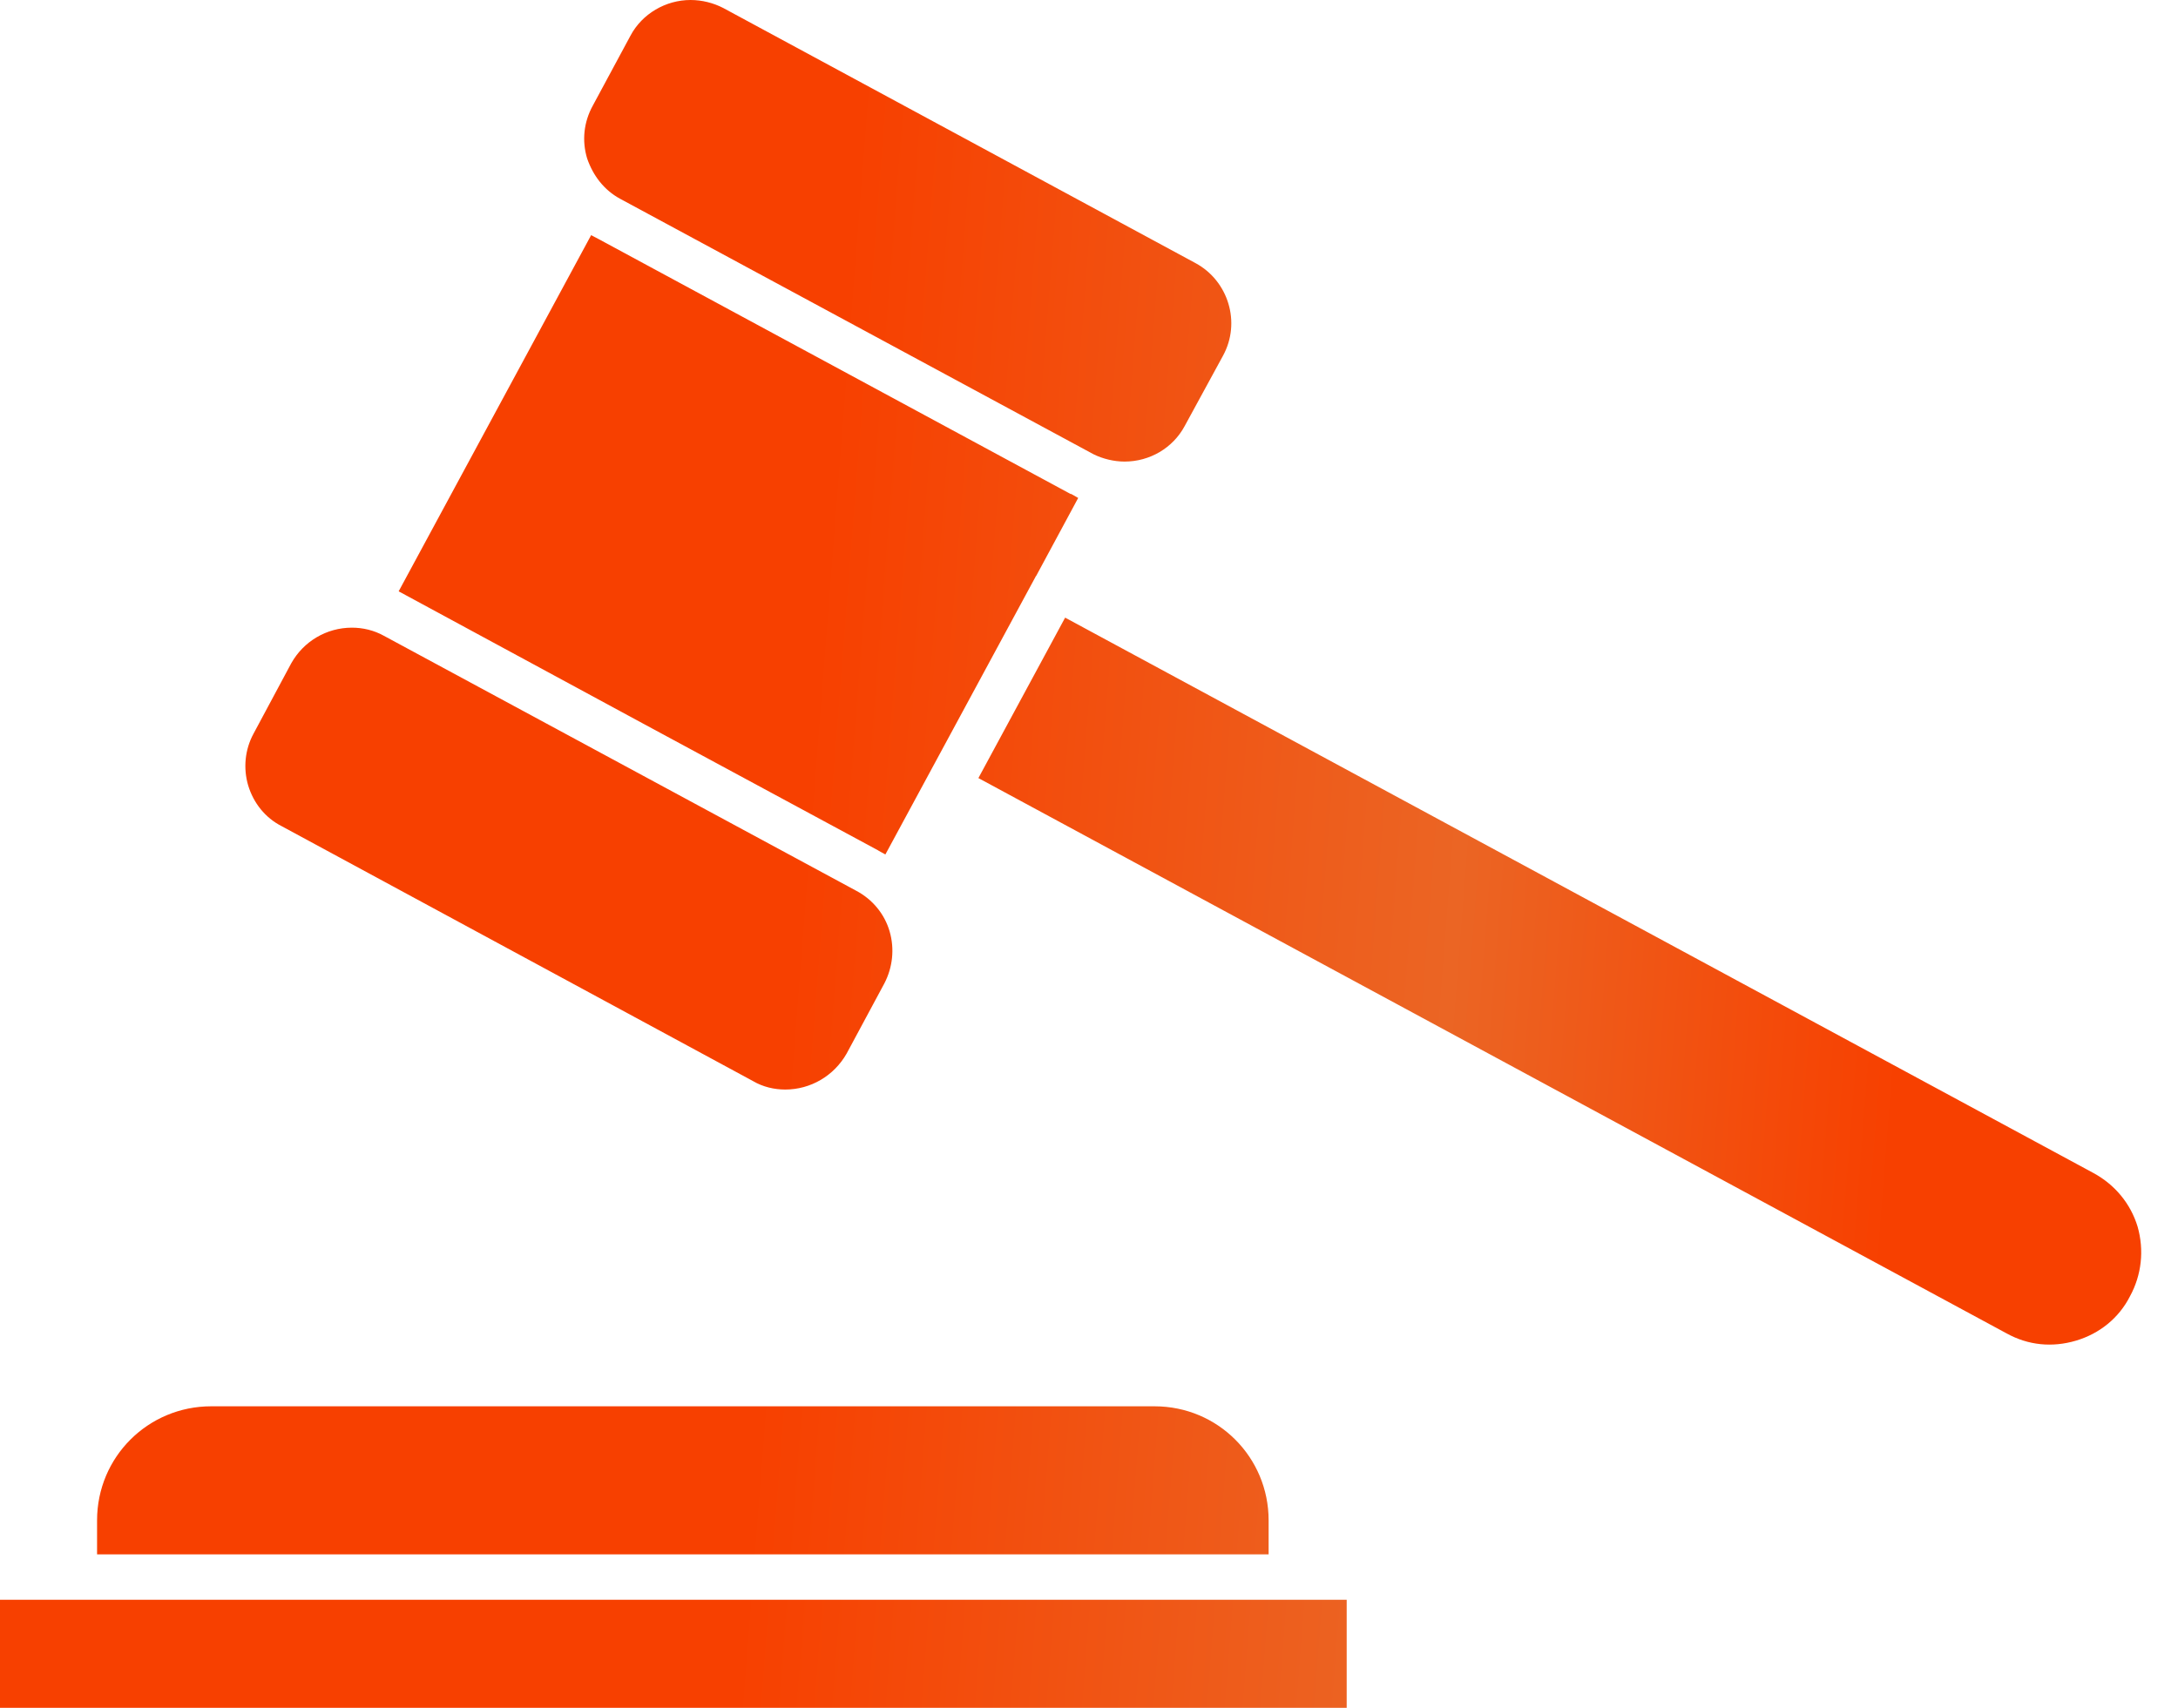
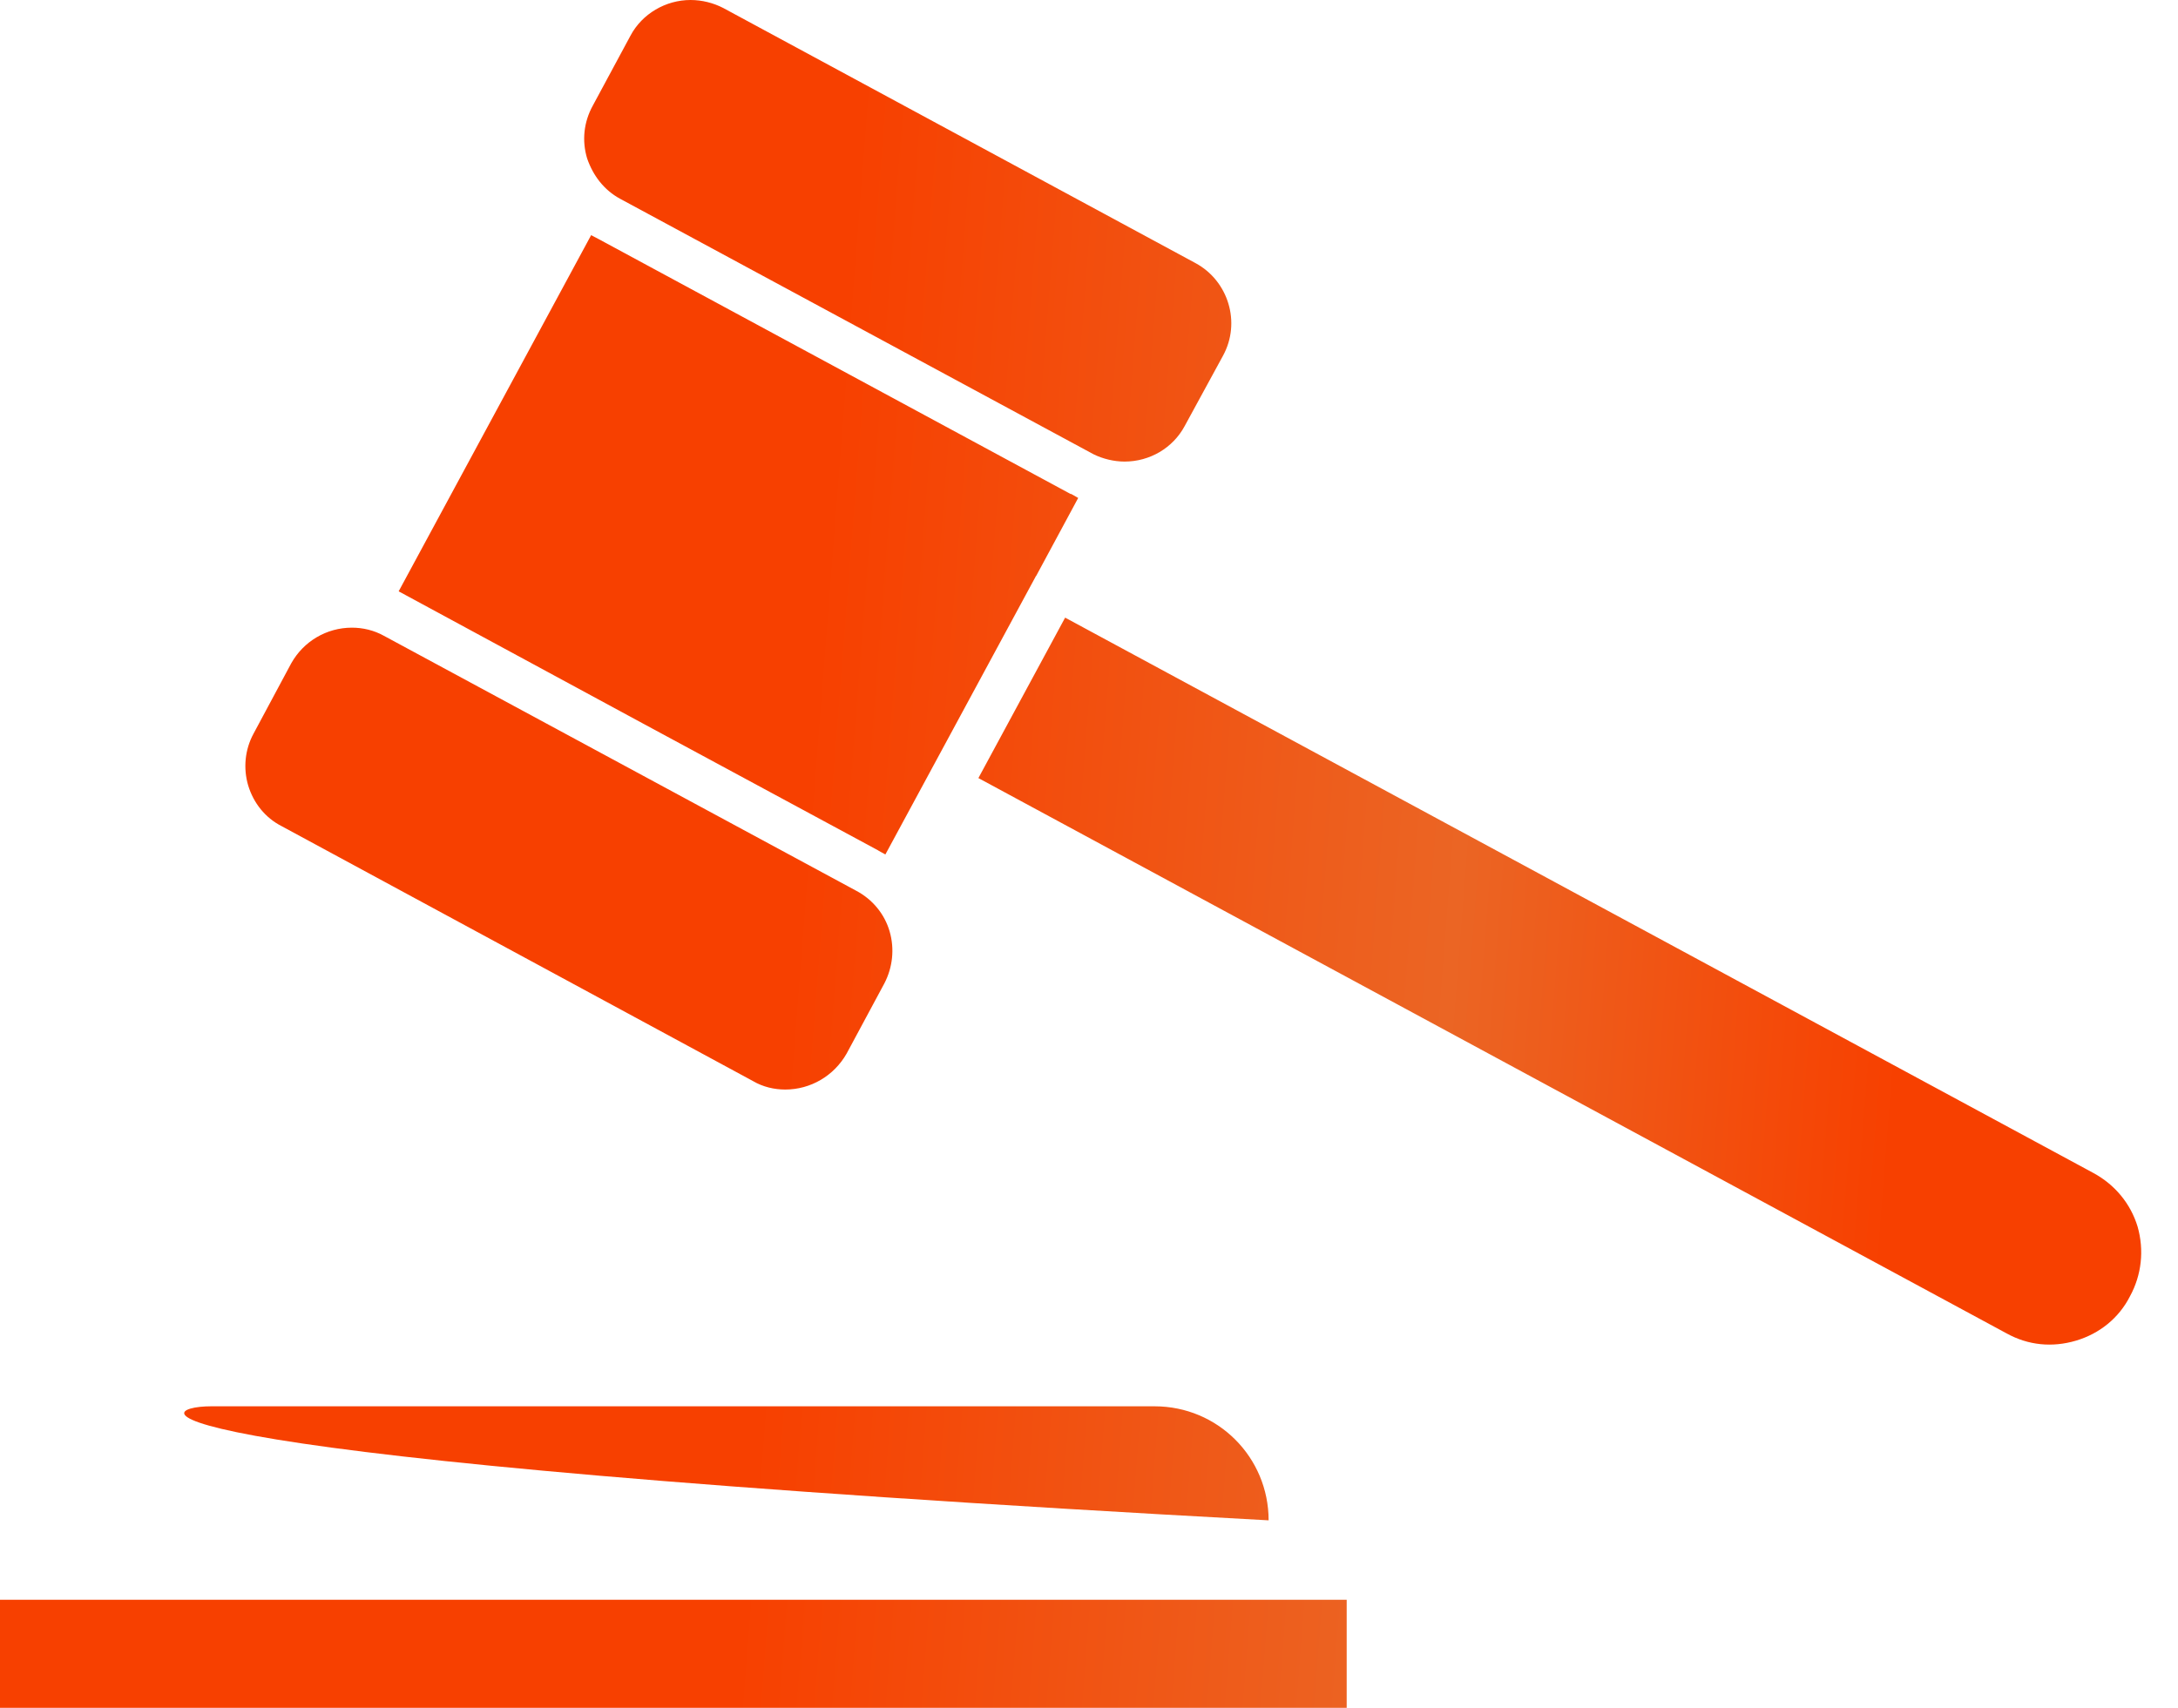
<svg xmlns="http://www.w3.org/2000/svg" width="51" height="40" viewBox="0 0 51 40" fill="none">
-   <path fill-rule="evenodd" clip-rule="evenodd" d="M24.941 14.466L49.016 27.472C49.523 27.746 49.89 28.191 50.054 28.73C50.211 29.284 50.148 29.862 49.875 30.362C49.617 30.87 49.164 31.237 48.609 31.401C48.055 31.565 47.492 31.511 46.984 31.229L22.91 18.224L24.941 14.466ZM26.332 10.811C26.089 10.811 25.824 10.748 25.605 10.639L14.521 4.656C14.146 4.452 13.888 4.117 13.748 3.71C13.623 3.296 13.669 2.859 13.88 2.476L14.763 0.836C15.037 0.32 15.591 0 16.169 0C16.442 0 16.708 0.07 16.935 0.187L27.995 6.163C28.761 6.577 29.066 7.553 28.636 8.335L27.738 9.983C27.464 10.491 26.925 10.811 26.332 10.811ZM18.387 25.519C18.13 25.519 17.864 25.457 17.638 25.324L6.593 19.349C6.21 19.153 5.936 18.809 5.811 18.395C5.694 17.997 5.733 17.56 5.936 17.185L6.819 15.537C7.108 15.021 7.647 14.701 8.241 14.701C8.498 14.701 8.756 14.763 8.983 14.888L20.051 20.864C20.434 21.067 20.715 21.411 20.832 21.817C20.95 22.223 20.903 22.66 20.707 23.035L19.825 24.676C19.528 25.199 18.981 25.519 18.387 25.519ZM20.567 19.92L20.575 19.927L20.732 20.013L24.254 13.499V13.491H24.262L25.247 11.663L25.082 11.569H25.067L14.022 5.602L13.842 5.508L9.335 13.85L15.037 16.936L20.567 19.92ZM27.035 32.938C28.519 32.938 29.706 34.133 29.706 35.609V36.406H2.273V35.609C2.273 34.125 3.468 32.938 4.945 32.938H27.035ZM0 37.469H31.534V40H0V37.469Z" fill="url(#paint0_linear_714_1842)" />
+   <path fill-rule="evenodd" clip-rule="evenodd" d="M24.941 14.466L49.016 27.472C49.523 27.746 49.89 28.191 50.054 28.73C50.211 29.284 50.148 29.862 49.875 30.362C49.617 30.87 49.164 31.237 48.609 31.401C48.055 31.565 47.492 31.511 46.984 31.229L22.91 18.224L24.941 14.466ZM26.332 10.811C26.089 10.811 25.824 10.748 25.605 10.639L14.521 4.656C14.146 4.452 13.888 4.117 13.748 3.71C13.623 3.296 13.669 2.859 13.88 2.476L14.763 0.836C15.037 0.32 15.591 0 16.169 0C16.442 0 16.708 0.07 16.935 0.187L27.995 6.163C28.761 6.577 29.066 7.553 28.636 8.335L27.738 9.983C27.464 10.491 26.925 10.811 26.332 10.811ZM18.387 25.519C18.13 25.519 17.864 25.457 17.638 25.324L6.593 19.349C6.21 19.153 5.936 18.809 5.811 18.395C5.694 17.997 5.733 17.56 5.936 17.185L6.819 15.537C7.108 15.021 7.647 14.701 8.241 14.701C8.498 14.701 8.756 14.763 8.983 14.888L20.051 20.864C20.434 21.067 20.715 21.411 20.832 21.817C20.95 22.223 20.903 22.66 20.707 23.035L19.825 24.676C19.528 25.199 18.981 25.519 18.387 25.519ZM20.567 19.92L20.575 19.927L20.732 20.013L24.254 13.499V13.491H24.262L25.247 11.663L25.082 11.569H25.067L14.022 5.602L13.842 5.508L9.335 13.85L15.037 16.936L20.567 19.92ZM27.035 32.938C28.519 32.938 29.706 34.133 29.706 35.609V36.406V35.609C2.273 34.125 3.468 32.938 4.945 32.938H27.035ZM0 37.469H31.534V40H0V37.469Z" fill="url(#paint0_linear_714_1842)" />
  <defs>
    <linearGradient id="paint0_linear_714_1842" x1="1.88683e-07" y1="10.994" x2="55.687" y2="15.326" gradientUnits="userSpaceOnUse">
      <stop offset="0.347" stop-color="#F74000" />
      <stop offset="0.623" stop-color="#EB6524" />
      <stop offset="0.813" stop-color="#F74000" />
    </linearGradient>
  </defs>
</svg>